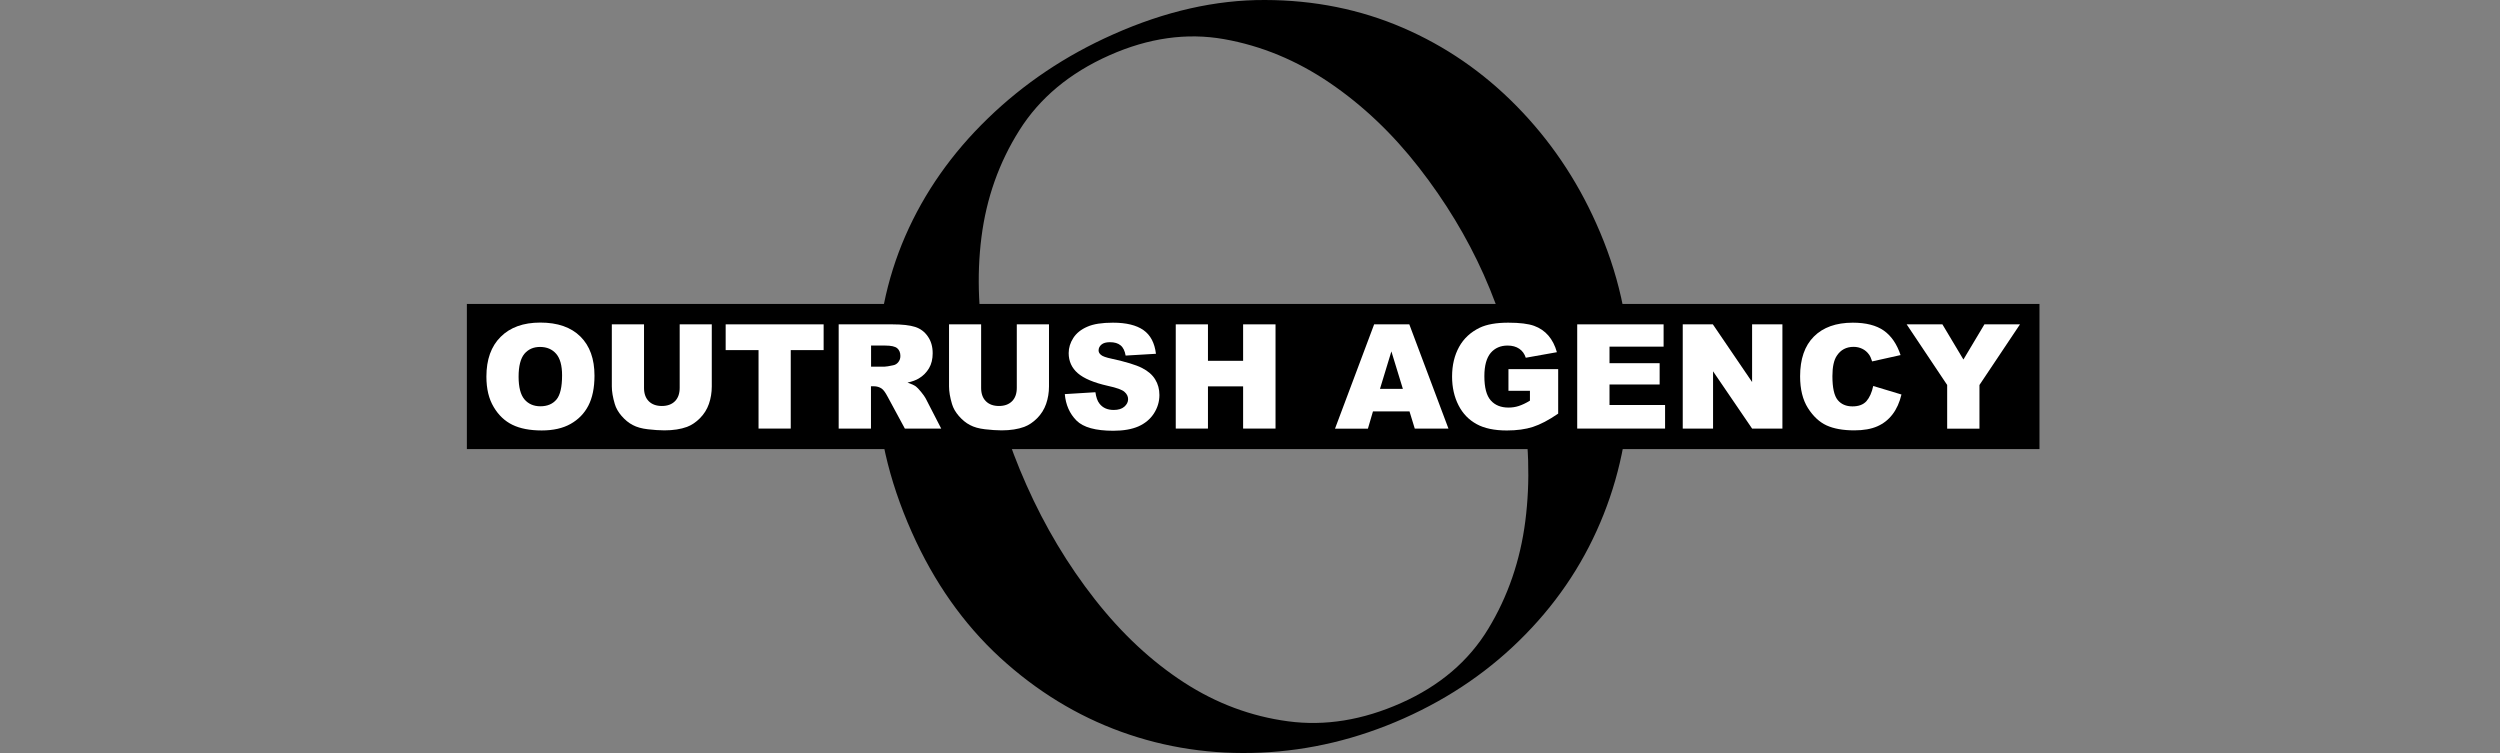
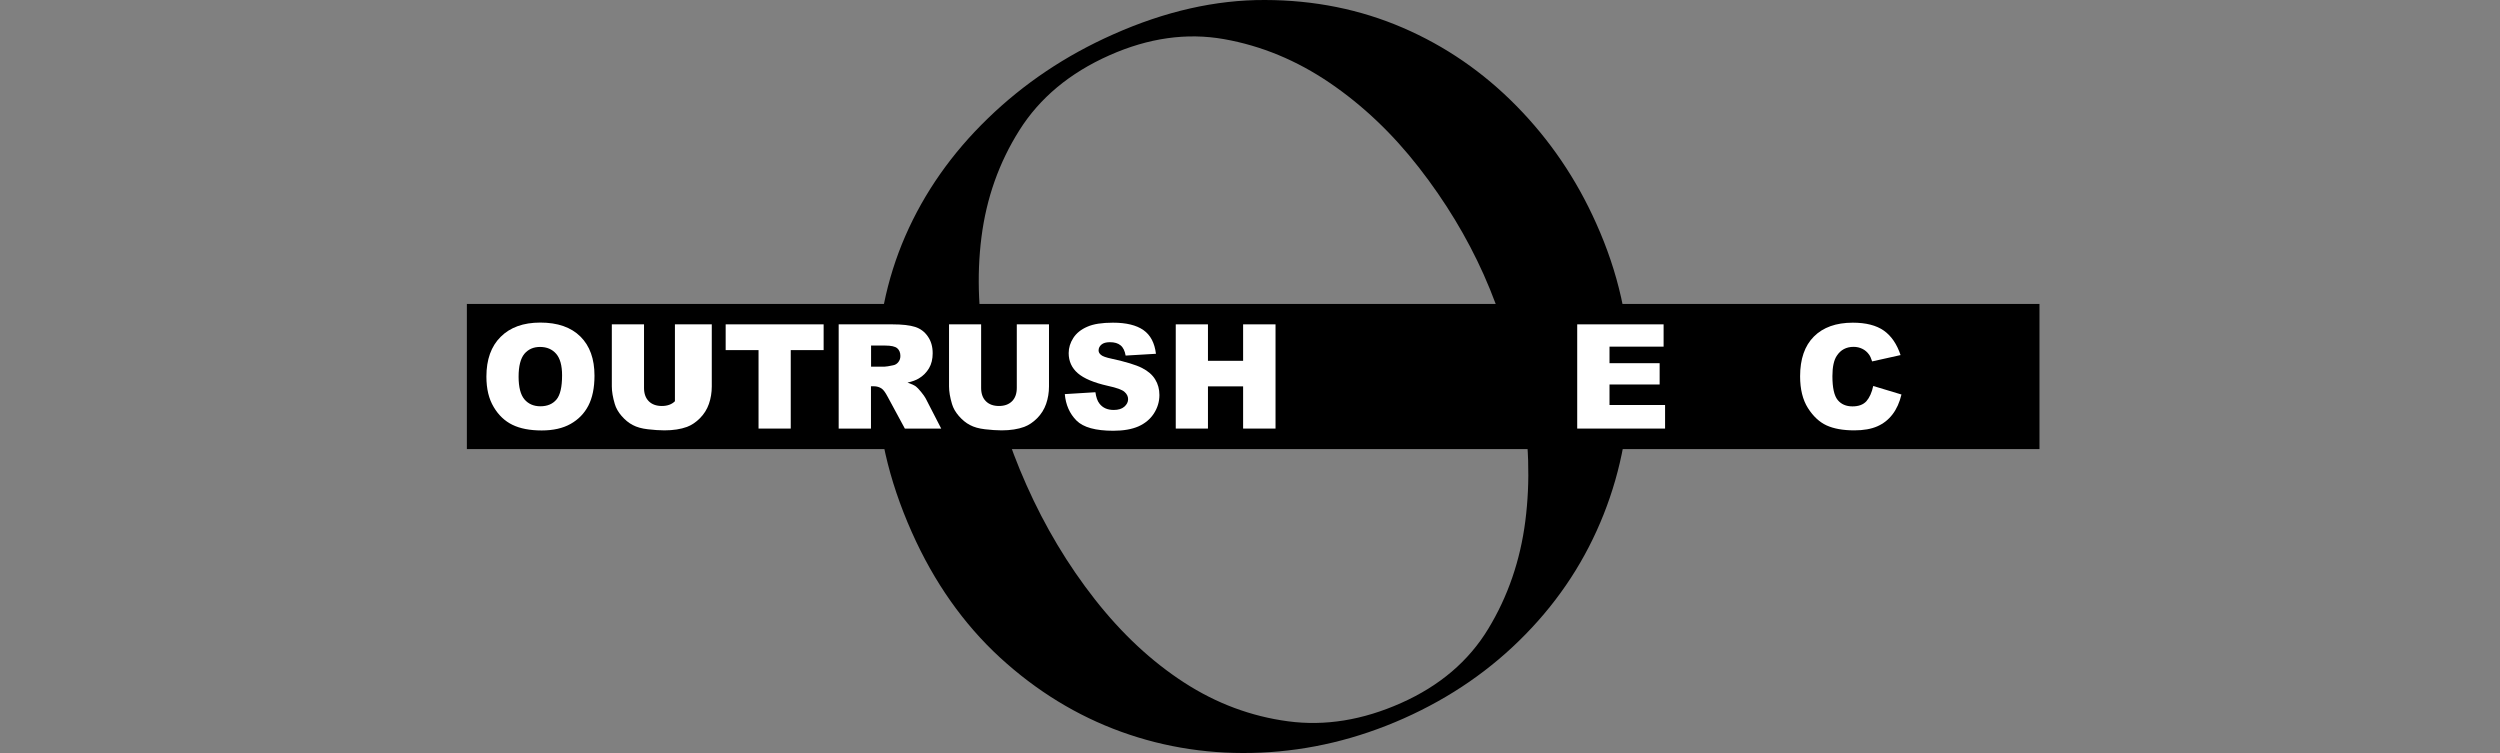
<svg xmlns="http://www.w3.org/2000/svg" width="166" height="50" viewBox="0 0 166 50" fill="none">
  <rect x="0" y="0" width="166" height="50" fill="#808080" stroke="none" />
  <path d="M108.215 24.707C108.235 28.029 107.663 31.174 106.485 34.147C105.308 37.12 103.584 39.778 101.301 42.113C99.019 44.455 96.322 46.317 93.204 47.705C90.125 49.073 86.968 49.829 83.731 49.974C80.495 50.119 77.403 49.658 74.456 48.593C71.509 47.527 68.825 45.883 66.398 43.659C63.977 41.429 62.024 38.66 60.55 35.351C58.984 31.838 58.208 28.398 58.215 25.036C58.221 21.675 58.859 18.55 60.116 15.663C61.379 12.775 63.201 10.177 65.596 7.861C67.983 5.546 70.759 3.684 73.917 2.283C77.357 0.75 80.719 -0.013 83.995 0C87.27 0.007 90.323 0.625 93.145 1.842C95.967 3.059 98.486 4.789 100.696 7.039C102.907 9.288 104.669 11.88 105.985 14.827C107.452 18.09 108.189 21.386 108.215 24.707ZM94.217 11.124C92.46 8.867 90.487 6.993 88.29 5.499C86.093 4.006 83.758 3.039 81.278 2.599C78.798 2.158 76.259 2.52 73.667 3.671C71.029 4.842 69.036 6.506 67.687 8.65C66.332 10.795 65.497 13.163 65.168 15.755C64.839 18.346 64.964 21.076 65.53 23.931C66.096 26.786 66.97 29.542 68.154 32.2C69.391 34.983 70.904 37.508 72.7 39.798C74.496 42.087 76.469 43.922 78.62 45.317C80.771 46.711 83.073 47.566 85.527 47.895C87.981 48.224 90.487 47.816 93.039 46.678C95.592 45.54 97.519 43.903 98.822 41.751C100.124 39.607 100.946 37.219 101.282 34.594C101.617 31.97 101.532 29.233 101.012 26.378C100.492 23.523 99.663 20.807 98.519 18.235C97.407 15.748 95.973 13.38 94.217 11.124Z" fill="black" />
  <path d="M135.421 20.182H31V29.819H135.421V20.182Z" fill="black" />
  <path d="M32.297 25.004C32.297 23.873 32.613 22.991 33.244 22.366C33.876 21.735 34.751 21.419 35.875 21.419C37.026 21.419 37.915 21.728 38.539 22.346C39.164 22.965 39.474 23.833 39.474 24.945C39.474 25.754 39.335 26.418 39.066 26.938C38.796 27.458 38.401 27.859 37.888 28.148C37.375 28.438 36.73 28.582 35.968 28.582C35.185 28.582 34.54 28.457 34.027 28.208C33.514 27.958 33.099 27.563 32.784 27.03C32.455 26.484 32.297 25.813 32.297 25.004ZM34.435 25.011C34.435 25.708 34.566 26.214 34.823 26.517C35.079 26.82 35.435 26.977 35.882 26.977C36.342 26.977 36.698 26.826 36.948 26.53C37.198 26.234 37.322 25.695 37.322 24.919C37.322 24.267 37.191 23.794 36.928 23.491C36.665 23.189 36.309 23.037 35.856 23.037C35.422 23.037 35.079 23.189 34.816 23.498C34.566 23.807 34.435 24.307 34.435 25.011Z" fill="white" />
-   <path d="M45.131 21.537H47.262V25.662C47.262 26.069 47.197 26.457 47.072 26.819C46.947 27.181 46.743 27.503 46.473 27.773C46.203 28.043 45.914 28.234 45.618 28.345C45.203 28.497 44.703 28.576 44.118 28.576C43.782 28.576 43.414 28.549 43.013 28.503C42.612 28.457 42.283 28.365 42.013 28.221C41.743 28.082 41.5 27.878 41.276 27.622C41.053 27.365 40.901 27.096 40.822 26.826C40.691 26.385 40.625 25.997 40.625 25.655V21.537H42.763V25.76C42.763 26.135 42.868 26.431 43.079 26.642C43.289 26.852 43.579 26.957 43.947 26.957C44.315 26.957 44.605 26.852 44.815 26.642C45.026 26.431 45.131 26.135 45.131 25.754V21.537Z" fill="white" />
+   <path d="M45.131 21.537H47.262V25.662C47.262 26.069 47.197 26.457 47.072 26.819C46.947 27.181 46.743 27.503 46.473 27.773C46.203 28.043 45.914 28.234 45.618 28.345C45.203 28.497 44.703 28.576 44.118 28.576C43.782 28.576 43.414 28.549 43.013 28.503C42.612 28.457 42.283 28.365 42.013 28.221C41.743 28.082 41.5 27.878 41.276 27.622C41.053 27.365 40.901 27.096 40.822 26.826C40.691 26.385 40.625 25.997 40.625 25.655V21.537H42.763V25.76C42.763 26.135 42.868 26.431 43.079 26.642C43.289 26.852 43.579 26.957 43.947 26.957C44.315 26.957 44.605 26.852 44.815 26.642V21.537Z" fill="white" />
  <path d="M48.19 21.537H54.689V23.247H52.505V28.457H50.367V23.247H48.184V21.537H48.19Z" fill="white" />
  <path d="M55.688 28.457V21.537H59.253C59.911 21.537 60.417 21.596 60.766 21.708C61.114 21.82 61.397 22.03 61.608 22.34C61.825 22.649 61.93 23.017 61.93 23.458C61.93 23.839 61.851 24.175 61.687 24.451C61.522 24.727 61.299 24.958 61.009 25.129C60.825 25.241 60.575 25.333 60.259 25.405C60.516 25.491 60.7 25.576 60.818 25.662C60.897 25.721 61.009 25.839 61.16 26.023C61.312 26.208 61.41 26.352 61.463 26.451L62.496 28.457H60.082L58.937 26.339C58.792 26.063 58.661 25.885 58.549 25.806C58.398 25.701 58.22 25.648 58.023 25.648H57.832V28.457H55.688ZM57.839 24.346H58.74C58.838 24.346 59.029 24.313 59.306 24.254C59.45 24.228 59.562 24.155 59.654 24.037C59.746 23.918 59.786 23.787 59.786 23.636C59.786 23.412 59.713 23.241 59.575 23.122C59.43 23.004 59.167 22.945 58.779 22.945H57.839V24.346Z" fill="white" />
  <path d="M67.522 21.537H69.653V25.662C69.653 26.069 69.587 26.457 69.462 26.819C69.337 27.181 69.133 27.503 68.864 27.773C68.594 28.043 68.304 28.234 68.008 28.345C67.594 28.497 67.094 28.576 66.509 28.576C66.173 28.576 65.805 28.549 65.403 28.503C65.002 28.457 64.673 28.365 64.404 28.221C64.134 28.082 63.891 27.878 63.667 27.622C63.443 27.365 63.292 27.096 63.213 26.826C63.081 26.385 63.016 25.997 63.016 25.655V21.537H65.147V25.76C65.147 26.135 65.252 26.431 65.463 26.642C65.673 26.852 65.963 26.957 66.331 26.957C66.699 26.957 66.989 26.852 67.199 26.642C67.41 26.431 67.515 26.135 67.515 25.754V21.537H67.522Z" fill="white" />
  <path d="M70.703 26.169L72.736 26.044C72.782 26.372 72.867 26.629 73.005 26.8C73.222 27.083 73.538 27.221 73.953 27.221C74.255 27.221 74.492 27.149 74.657 27.004C74.821 26.859 74.906 26.695 74.906 26.504C74.906 26.326 74.828 26.162 74.67 26.024C74.512 25.879 74.15 25.748 73.571 25.623C72.63 25.412 71.966 25.129 71.565 24.781C71.164 24.432 70.96 23.985 70.96 23.445C70.96 23.09 71.065 22.755 71.269 22.439C71.473 22.123 71.782 21.873 72.196 21.695C72.611 21.511 73.177 21.426 73.9 21.426C74.781 21.426 75.459 21.59 75.926 21.919C76.393 22.248 76.669 22.774 76.755 23.491L74.742 23.61C74.689 23.3 74.578 23.07 74.407 22.932C74.236 22.788 73.999 22.722 73.696 22.722C73.446 22.722 73.262 22.774 73.137 22.88C73.012 22.985 72.946 23.116 72.946 23.268C72.946 23.38 72.999 23.478 73.104 23.564C73.203 23.656 73.446 23.741 73.821 23.82C74.755 24.024 75.426 24.228 75.828 24.432C76.229 24.636 76.525 24.892 76.709 25.202C76.893 25.504 76.985 25.846 76.985 26.228C76.985 26.669 76.86 27.083 76.617 27.458C76.373 27.833 76.031 28.116 75.591 28.313C75.15 28.504 74.597 28.602 73.926 28.602C72.749 28.602 71.933 28.379 71.479 27.925C71.025 27.471 70.762 26.872 70.703 26.169Z" fill="white" />
  <path d="M78.07 21.537H80.208V23.958H82.543V21.537H84.695V28.457H82.543V25.655H80.208V28.457H78.07V21.537Z" fill="white" />
-   <path d="M93.591 27.319H91.164L90.829 28.464H88.644L91.243 21.537H93.578L96.177 28.457H93.94L93.591 27.319ZM93.15 25.82L92.388 23.333L91.631 25.82H93.15Z" fill="white" />
-   <path d="M100.161 25.951V24.511H103.463V27.465C102.832 27.899 102.272 28.188 101.786 28.346C101.299 28.504 100.72 28.583 100.056 28.583C99.233 28.583 98.562 28.445 98.049 28.162C97.53 27.879 97.128 27.465 96.846 26.912C96.563 26.359 96.418 25.721 96.418 25.004C96.418 24.248 96.576 23.59 96.885 23.031C97.194 22.472 97.655 22.051 98.253 21.761C98.72 21.538 99.352 21.426 100.148 21.426C100.911 21.426 101.483 21.498 101.865 21.636C102.246 21.774 102.562 21.991 102.812 22.281C103.062 22.57 103.253 22.939 103.378 23.386L101.312 23.754C101.227 23.491 101.082 23.294 100.878 23.156C100.674 23.018 100.417 22.945 100.102 22.945C99.635 22.945 99.26 23.11 98.983 23.432C98.707 23.761 98.562 24.274 98.562 24.978C98.562 25.728 98.701 26.261 98.983 26.583C99.266 26.905 99.661 27.063 100.161 27.063C100.398 27.063 100.628 27.03 100.845 26.958C101.062 26.886 101.312 26.774 101.588 26.603V25.951H100.161Z" fill="white" />
  <path d="M104.733 21.537H110.463V23.017H106.871V24.116H110.2V25.53H106.871V26.892H110.561V28.457H104.727V21.537H104.733Z" fill="white" />
-   <path d="M111.734 21.537H113.734L116.339 25.366V21.537H118.352V28.457H116.339L113.747 24.655V28.457H111.734V21.537Z" fill="white" />
  <path d="M124.382 25.629L126.257 26.195C126.132 26.721 125.934 27.162 125.665 27.511C125.395 27.866 125.06 28.129 124.658 28.306C124.257 28.484 123.744 28.576 123.126 28.576C122.376 28.576 121.757 28.464 121.284 28.247C120.81 28.03 120.396 27.642 120.047 27.096C119.698 26.544 119.527 25.84 119.527 24.985C119.527 23.84 119.83 22.959 120.442 22.347C121.053 21.735 121.915 21.426 123.027 21.426C123.902 21.426 124.586 21.603 125.086 21.952C125.586 22.307 125.954 22.847 126.198 23.577L124.31 23.998C124.244 23.787 124.171 23.629 124.099 23.537C123.981 23.373 123.836 23.248 123.658 23.162C123.487 23.077 123.29 23.031 123.08 23.031C122.593 23.031 122.224 23.228 121.968 23.616C121.77 23.906 121.672 24.36 121.672 24.978C121.672 25.748 121.79 26.274 122.02 26.557C122.251 26.84 122.58 26.984 123.001 26.984C123.408 26.984 123.718 26.872 123.928 26.642C124.139 26.399 124.29 26.063 124.382 25.629Z" fill="white" />
-   <path d="M126.602 21.537H128.976L130.371 23.872L131.765 21.537H134.127L131.436 25.563V28.464H129.292V25.563L126.602 21.537Z" fill="white" />
</svg>